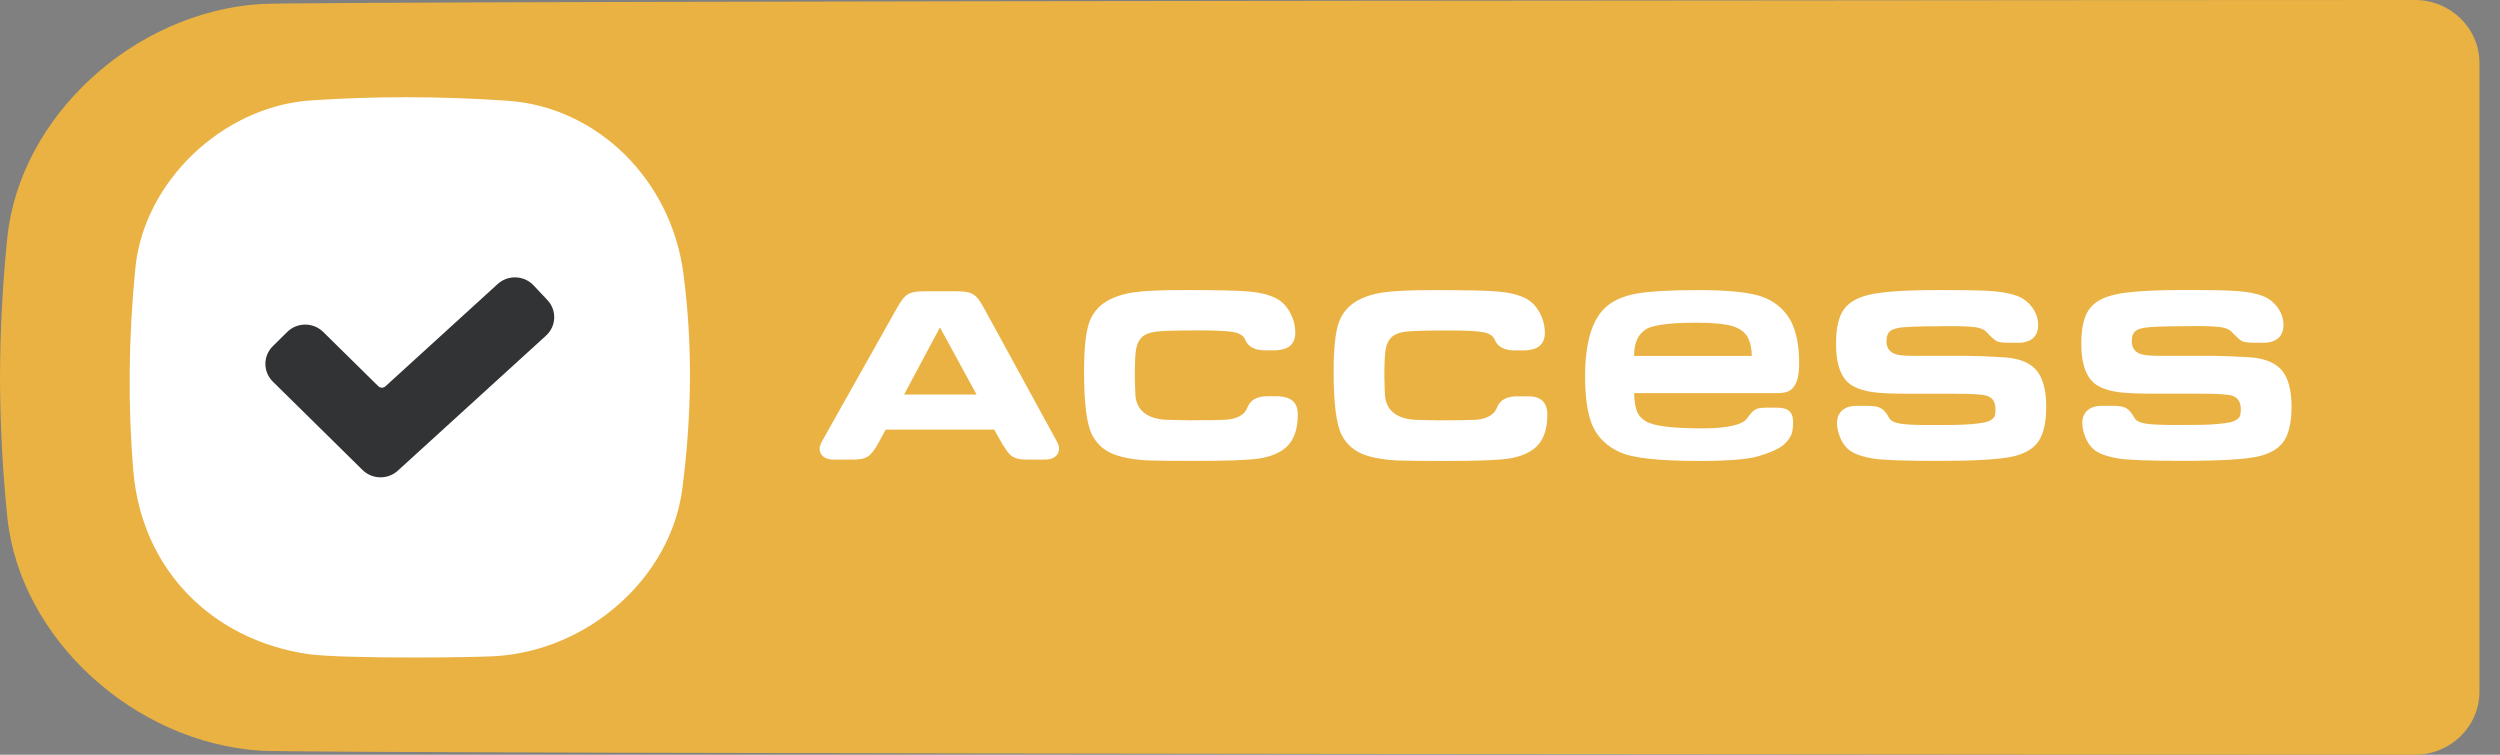
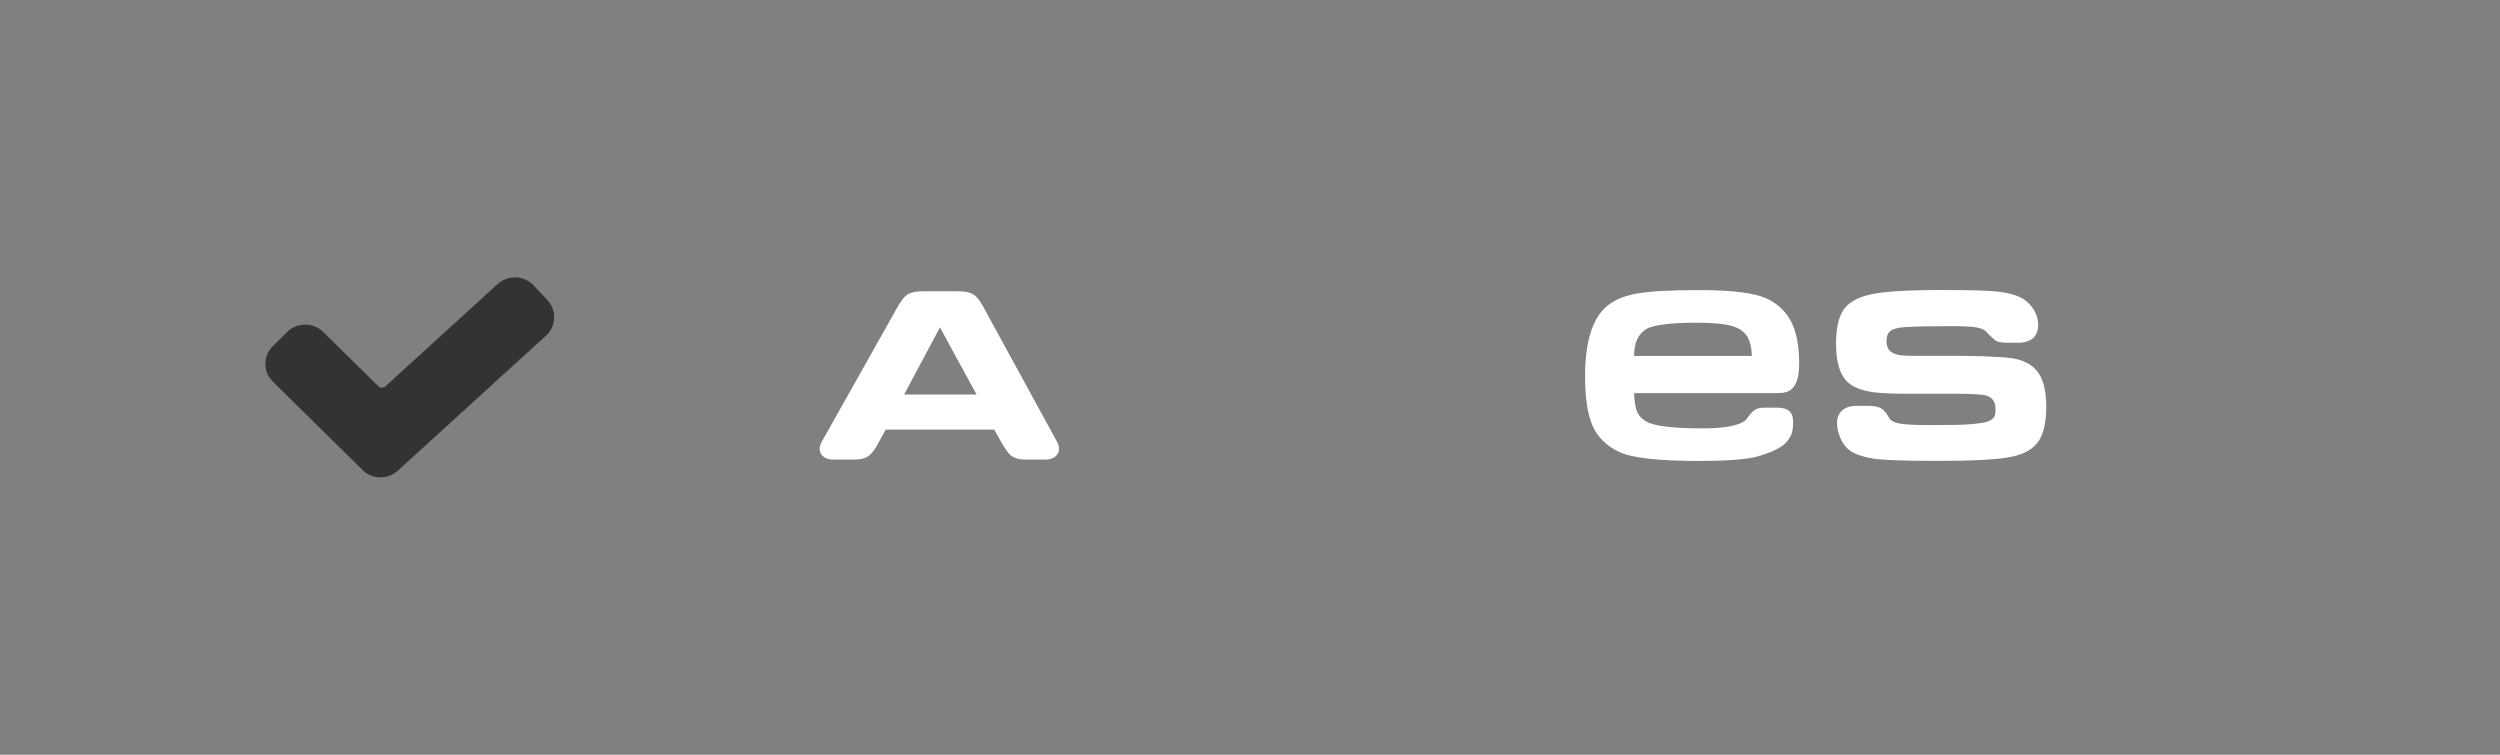
<svg xmlns="http://www.w3.org/2000/svg" width="106" height="32" viewBox="0 0 106 32" fill="none">
  <rect x="0" y="0" width="106" height="32" fill="#808080" stroke="none" />
  <g clip-path="url(#clip0_17197_50465)">
-     <path d="M0 16C0.008 17.984 0.109 19.969 0.311 21.931C0.844 27.078 5.688 31.486 11.053 31.83C13.24 31.97 102.391 32 102.391 32C103.903 32 105.129 30.803 105.129 29.326V2.674C105.129 1.197 103.903 0 102.391 0C102.391 0 13.24 0.03 11.053 0.17C5.688 0.514 0.844 4.922 0.311 10.069C0.109 12.031 0.008 14.016 0 16Z" fill="#EAB242" />
    <path d="M42.155 18.215H37.554L37.222 18.824C37.123 19.008 36.956 19.26 36.789 19.359C36.621 19.46 36.434 19.491 36.109 19.488H35.339C35.161 19.488 35.018 19.445 34.911 19.359C34.804 19.274 34.751 19.16 34.751 19.017C34.751 18.932 34.79 18.821 34.868 18.685L38.057 13.014C38.2 12.767 38.333 12.571 38.501 12.474C38.668 12.378 38.889 12.348 39.18 12.351H40.582C40.872 12.351 41.093 12.38 41.261 12.48C41.429 12.579 41.552 12.764 41.694 13.014L44.787 18.675C44.866 18.81 44.905 18.92 44.905 19.007C44.905 19.157 44.851 19.274 44.744 19.359C44.637 19.445 44.491 19.488 44.306 19.488H43.62C43.33 19.481 43.2 19.495 42.941 19.365C42.769 19.278 42.617 19.005 42.497 18.824L42.155 18.215ZM38.335 16.727H41.406L39.854 13.882L38.335 16.727Z" fill="white" />
-     <path d="M53.7 16.802H54.202C54.759 16.832 55.026 17.063 55.026 17.583C55.026 18.268 54.827 18.756 54.427 19.049C54.142 19.256 53.773 19.39 53.32 19.45C52.867 19.511 51.991 19.542 50.693 19.542C49.737 19.542 49.045 19.535 48.617 19.52C47.954 19.477 47.446 19.372 47.092 19.205C46.74 19.037 46.473 18.775 46.296 18.418C46.074 17.976 45.964 17.088 45.964 15.754C45.964 14.812 46.032 14.134 46.167 13.721C46.303 13.307 46.556 12.99 46.927 12.769C47.248 12.583 47.631 12.459 48.077 12.394C48.523 12.33 49.242 12.297 50.233 12.297C51.581 12.297 52.492 12.319 52.967 12.361C53.441 12.405 53.821 12.501 54.106 12.65C54.349 12.772 54.545 12.97 54.695 13.245C54.845 13.519 54.92 13.81 54.92 14.117C54.92 14.345 54.848 14.525 54.706 14.657C54.563 14.788 54.332 14.835 54.106 14.855H53.603C53.214 14.839 52.926 14.723 52.79 14.395C52.726 14.238 52.569 14.134 52.32 14.084C52.07 14.035 51.581 14.009 50.853 14.009C49.919 14.009 49.315 14.025 49.04 14.058C48.765 14.09 48.56 14.167 48.425 14.288C48.297 14.409 48.212 14.577 48.173 14.791C48.134 15.005 48.115 15.404 48.115 15.989C48.115 16.261 48.136 16.474 48.136 16.631C48.136 17.437 48.693 17.803 49.612 17.803C49.812 17.803 50.079 17.819 50.415 17.819C51.221 17.819 51.736 17.812 51.961 17.797C52.186 17.783 52.369 17.741 52.512 17.669C52.698 17.583 52.822 17.455 52.887 17.283C53.022 16.942 53.311 16.813 53.7 16.802Z" fill="white" />
    <path d="M78.714 17.208H79.238C79.477 17.22 79.624 17.235 79.752 17.31C79.881 17.385 79.994 17.52 80.094 17.712C80.159 17.833 80.307 17.915 80.538 17.957C80.77 18.001 81.186 18.022 81.785 18.022C82.235 18.022 82.599 18.02 82.876 18.017C83.155 18.013 83.408 18.001 83.636 17.98C83.865 17.957 84.035 17.935 84.15 17.909C84.264 17.885 84.36 17.845 84.439 17.792C84.517 17.738 84.565 17.68 84.583 17.616C84.601 17.551 84.61 17.466 84.61 17.358C84.61 17.052 84.488 16.86 84.246 16.781C84.075 16.724 83.622 16.695 82.887 16.695H80.918C80.262 16.695 79.769 16.674 79.437 16.631C79.105 16.588 78.825 16.506 78.597 16.384C78.097 16.128 77.848 15.526 77.848 14.577C77.848 13.934 77.951 13.459 78.158 13.148C78.365 12.838 78.725 12.622 79.238 12.501C79.781 12.365 80.801 12.297 82.299 12.297C83.355 12.297 84.087 12.313 84.498 12.346C84.908 12.378 85.248 12.443 85.519 12.544C85.783 12.643 85.999 12.807 86.166 13.036C86.334 13.265 86.418 13.514 86.418 13.784C86.418 14.021 86.347 14.204 86.204 14.336C86.061 14.468 85.802 14.538 85.605 14.533H85.113C84.895 14.524 84.747 14.511 84.658 14.464C84.569 14.418 84.417 14.281 84.203 14.052C84.117 13.967 83.971 13.909 83.765 13.876C83.558 13.844 83.205 13.828 82.705 13.828C81.849 13.828 81.2 13.842 80.758 13.871C80.465 13.892 80.264 13.946 80.153 14.031C80.043 14.117 79.987 14.263 79.987 14.47C79.987 14.777 80.141 14.965 80.448 15.037C80.569 15.073 80.861 15.09 81.325 15.09H83.347C83.754 15.09 84.26 15.108 84.867 15.144C85.544 15.172 86.029 15.349 86.322 15.673C86.614 15.998 86.76 16.52 86.76 17.241C86.76 17.898 86.651 18.386 86.434 18.707C86.217 19.028 85.847 19.246 85.327 19.359C84.777 19.481 83.729 19.542 82.181 19.542C80.761 19.542 79.844 19.509 79.431 19.445C79.003 19.374 78.684 19.269 78.474 19.13C78.263 18.991 78.105 18.775 77.997 18.482C77.926 18.297 77.89 18.115 77.89 17.936C77.89 17.708 77.963 17.53 78.11 17.401C78.256 17.273 78.457 17.208 78.714 17.208Z" fill="white" />
-     <path d="M64.282 16.805H64.784C65.338 16.795 65.608 17.066 65.608 17.586C65.608 18.271 65.409 18.759 65.009 19.052C64.724 19.259 64.355 19.392 63.902 19.453C63.449 19.514 62.573 19.545 61.275 19.545C60.319 19.545 59.627 19.538 59.199 19.522C58.536 19.48 58.028 19.375 57.674 19.208C57.322 19.04 57.055 18.778 56.877 18.421C56.656 17.979 56.546 17.091 56.546 15.757C56.546 14.815 56.614 14.137 56.749 13.724C56.885 13.31 57.138 12.993 57.509 12.772C57.829 12.586 58.213 12.461 58.659 12.397C59.105 12.333 59.823 12.3 60.815 12.3C62.163 12.3 63.074 12.322 63.549 12.364C64.023 12.408 64.403 12.504 64.688 12.653C64.931 12.775 65.127 12.973 65.277 13.248C65.427 13.522 65.502 13.813 65.502 14.12C65.502 14.348 65.43 14.528 65.287 14.66C65.145 14.791 64.914 14.838 64.688 14.858H64.185C63.795 14.842 63.508 14.726 63.372 14.398C63.308 14.241 63.151 14.137 62.901 14.087C62.652 14.038 62.163 14.012 61.435 14.012C60.501 14.012 59.897 14.028 59.622 14.061C59.347 14.093 59.142 14.17 59.007 14.29C58.879 14.412 58.794 14.58 58.755 14.794C58.716 15.008 58.697 15.407 58.697 15.992C58.697 16.263 58.718 16.477 58.718 16.634C58.718 17.44 59.275 17.806 60.194 17.806C60.394 17.806 60.661 17.822 60.997 17.822C61.803 17.822 62.318 17.815 62.543 17.8C62.768 17.786 62.951 17.744 63.094 17.672C63.279 17.586 63.404 17.458 63.468 17.286C63.604 16.945 63.893 16.816 64.282 16.805Z" fill="white" />
-     <path d="M89.115 17.206H89.639C89.878 17.218 90.025 17.233 90.153 17.308C90.281 17.383 90.395 17.517 90.495 17.709C90.559 17.831 90.707 17.913 90.939 17.955C91.171 17.998 91.587 18.019 92.186 18.019C92.635 18.019 92.999 18.018 93.277 18.015C93.555 18.011 93.808 17.998 94.036 17.977C94.265 17.955 94.436 17.933 94.55 17.907C94.664 17.883 94.761 17.843 94.839 17.79C94.918 17.736 94.966 17.678 94.984 17.613C95.001 17.549 95.011 17.464 95.011 17.356C95.011 17.049 94.889 16.857 94.647 16.779C94.475 16.722 94.022 16.692 93.287 16.692H91.319C90.663 16.692 90.169 16.671 89.837 16.629C89.505 16.586 89.225 16.504 88.997 16.382C88.498 16.126 88.248 15.523 88.248 14.574C88.248 13.932 88.352 13.457 88.558 13.146C88.765 12.835 89.126 12.62 89.639 12.498C90.181 12.363 91.201 12.295 92.7 12.295C93.755 12.295 94.487 12.311 94.898 12.344C95.308 12.376 95.649 12.441 95.92 12.542C96.184 12.641 96.4 12.805 96.567 13.033C96.735 13.263 96.819 13.512 96.819 13.782C96.819 14.019 96.747 14.202 96.604 14.333C96.462 14.466 96.203 14.536 96.005 14.531H95.513C95.296 14.521 95.147 14.509 95.059 14.462C94.969 14.415 94.817 14.278 94.604 14.05C94.518 13.965 94.372 13.906 94.165 13.873C93.958 13.842 93.605 13.825 93.106 13.825C92.25 13.825 91.601 13.84 91.158 13.869C90.866 13.89 90.665 13.944 90.554 14.029C90.443 14.115 90.388 14.261 90.388 14.468C90.388 14.774 90.541 14.963 90.848 15.034C90.969 15.071 91.262 15.088 91.725 15.088H93.748C94.155 15.088 94.661 15.106 95.267 15.142C95.945 15.17 96.43 15.347 96.723 15.671C97.014 15.996 97.161 16.518 97.161 17.239C97.161 17.895 97.052 18.383 96.835 18.705C96.617 19.026 96.248 19.243 95.727 19.357C95.178 19.479 94.129 19.54 92.581 19.54C91.162 19.54 90.245 19.507 89.832 19.442C89.404 19.372 89.084 19.267 88.874 19.128C88.664 18.988 88.505 18.773 88.398 18.479C88.326 18.294 88.291 18.113 88.291 17.934C88.291 17.706 88.364 17.528 88.51 17.399C88.656 17.27 88.858 17.206 89.115 17.206Z" fill="white" />
    <path d="M76.031 16.432C76.263 16.157 76.284 15.716 76.284 15.386C76.284 14.626 76.155 14.008 75.899 13.548C75.611 13.066 75.189 12.734 74.646 12.559C74.112 12.387 73.226 12.3 72.015 12.3C70.797 12.3 69.902 12.352 69.354 12.455C68.797 12.559 68.36 12.761 68.054 13.051C67.492 13.58 67.208 14.558 67.208 15.96C67.208 16.884 67.317 17.595 67.532 18.071C67.75 18.552 68.135 18.923 68.68 19.174C69.234 19.424 70.349 19.545 72.087 19.545C73.062 19.545 73.82 19.496 74.341 19.398C74.387 19.389 75.234 19.183 75.609 18.871C75.818 18.709 75.934 18.484 75.965 18.395C76.005 18.276 76.028 18.084 76.028 17.901C76.028 17.439 75.787 17.276 75.295 17.285H74.848C74.537 17.294 74.393 17.316 74.164 17.623C74.164 17.623 74.046 17.779 74.007 17.818C73.967 17.857 73.902 17.895 73.819 17.934C73.489 18.086 72.936 18.163 72.175 18.163C70.895 18.163 70.088 18.06 69.775 17.857C69.478 17.664 69.312 17.471 69.287 16.669H75.265C75.608 16.669 75.849 16.649 76.031 16.432ZM69.287 15.092V15.063C69.287 14.523 69.463 14.155 69.821 13.94C70.149 13.769 70.862 13.683 71.942 13.683C72.63 13.683 73.139 13.732 73.457 13.828C73.763 13.92 73.983 14.083 74.11 14.311C74.215 14.516 74.271 14.778 74.277 15.092H69.287Z" fill="white" />
-     <path d="M21.548 4.274C20.123 4.174 18.671 4.122 17.234 4.122C15.888 4.122 14.527 4.167 13.192 4.256C9.449 4.505 6.106 7.69 5.74 11.358C5.448 14.295 5.419 17.196 5.654 19.98C6 24.067 8.902 27.11 13.046 27.731L13.162 27.746C13.859 27.83 15.45 27.878 17.528 27.878C19.073 27.878 20.437 27.851 20.936 27.825C24.93 27.615 28.442 24.497 28.93 20.727C29.346 17.52 29.362 14.534 28.977 11.6C28.457 7.626 25.333 4.545 21.548 4.274Z" fill="white" />
    <path d="M15.372 19.928L11.568 16.18C11.147 15.764 11.147 15.091 11.568 14.676L12.179 14.074C12.6 13.659 13.284 13.659 13.705 14.075L16.041 16.376C16.123 16.457 16.255 16.46 16.34 16.382L21.101 12.043C21.539 11.644 22.221 11.671 22.626 12.102L23.212 12.726C23.617 13.158 23.59 13.83 23.153 14.229L16.868 19.956C16.442 20.344 15.782 20.331 15.372 19.928Z" fill="#323335" />
  </g>
  <defs>
    <clipPath id="clip0_17197_50465">
      <rect width="105.129" height="32" fill="white" />
    </clipPath>
  </defs>
</svg>